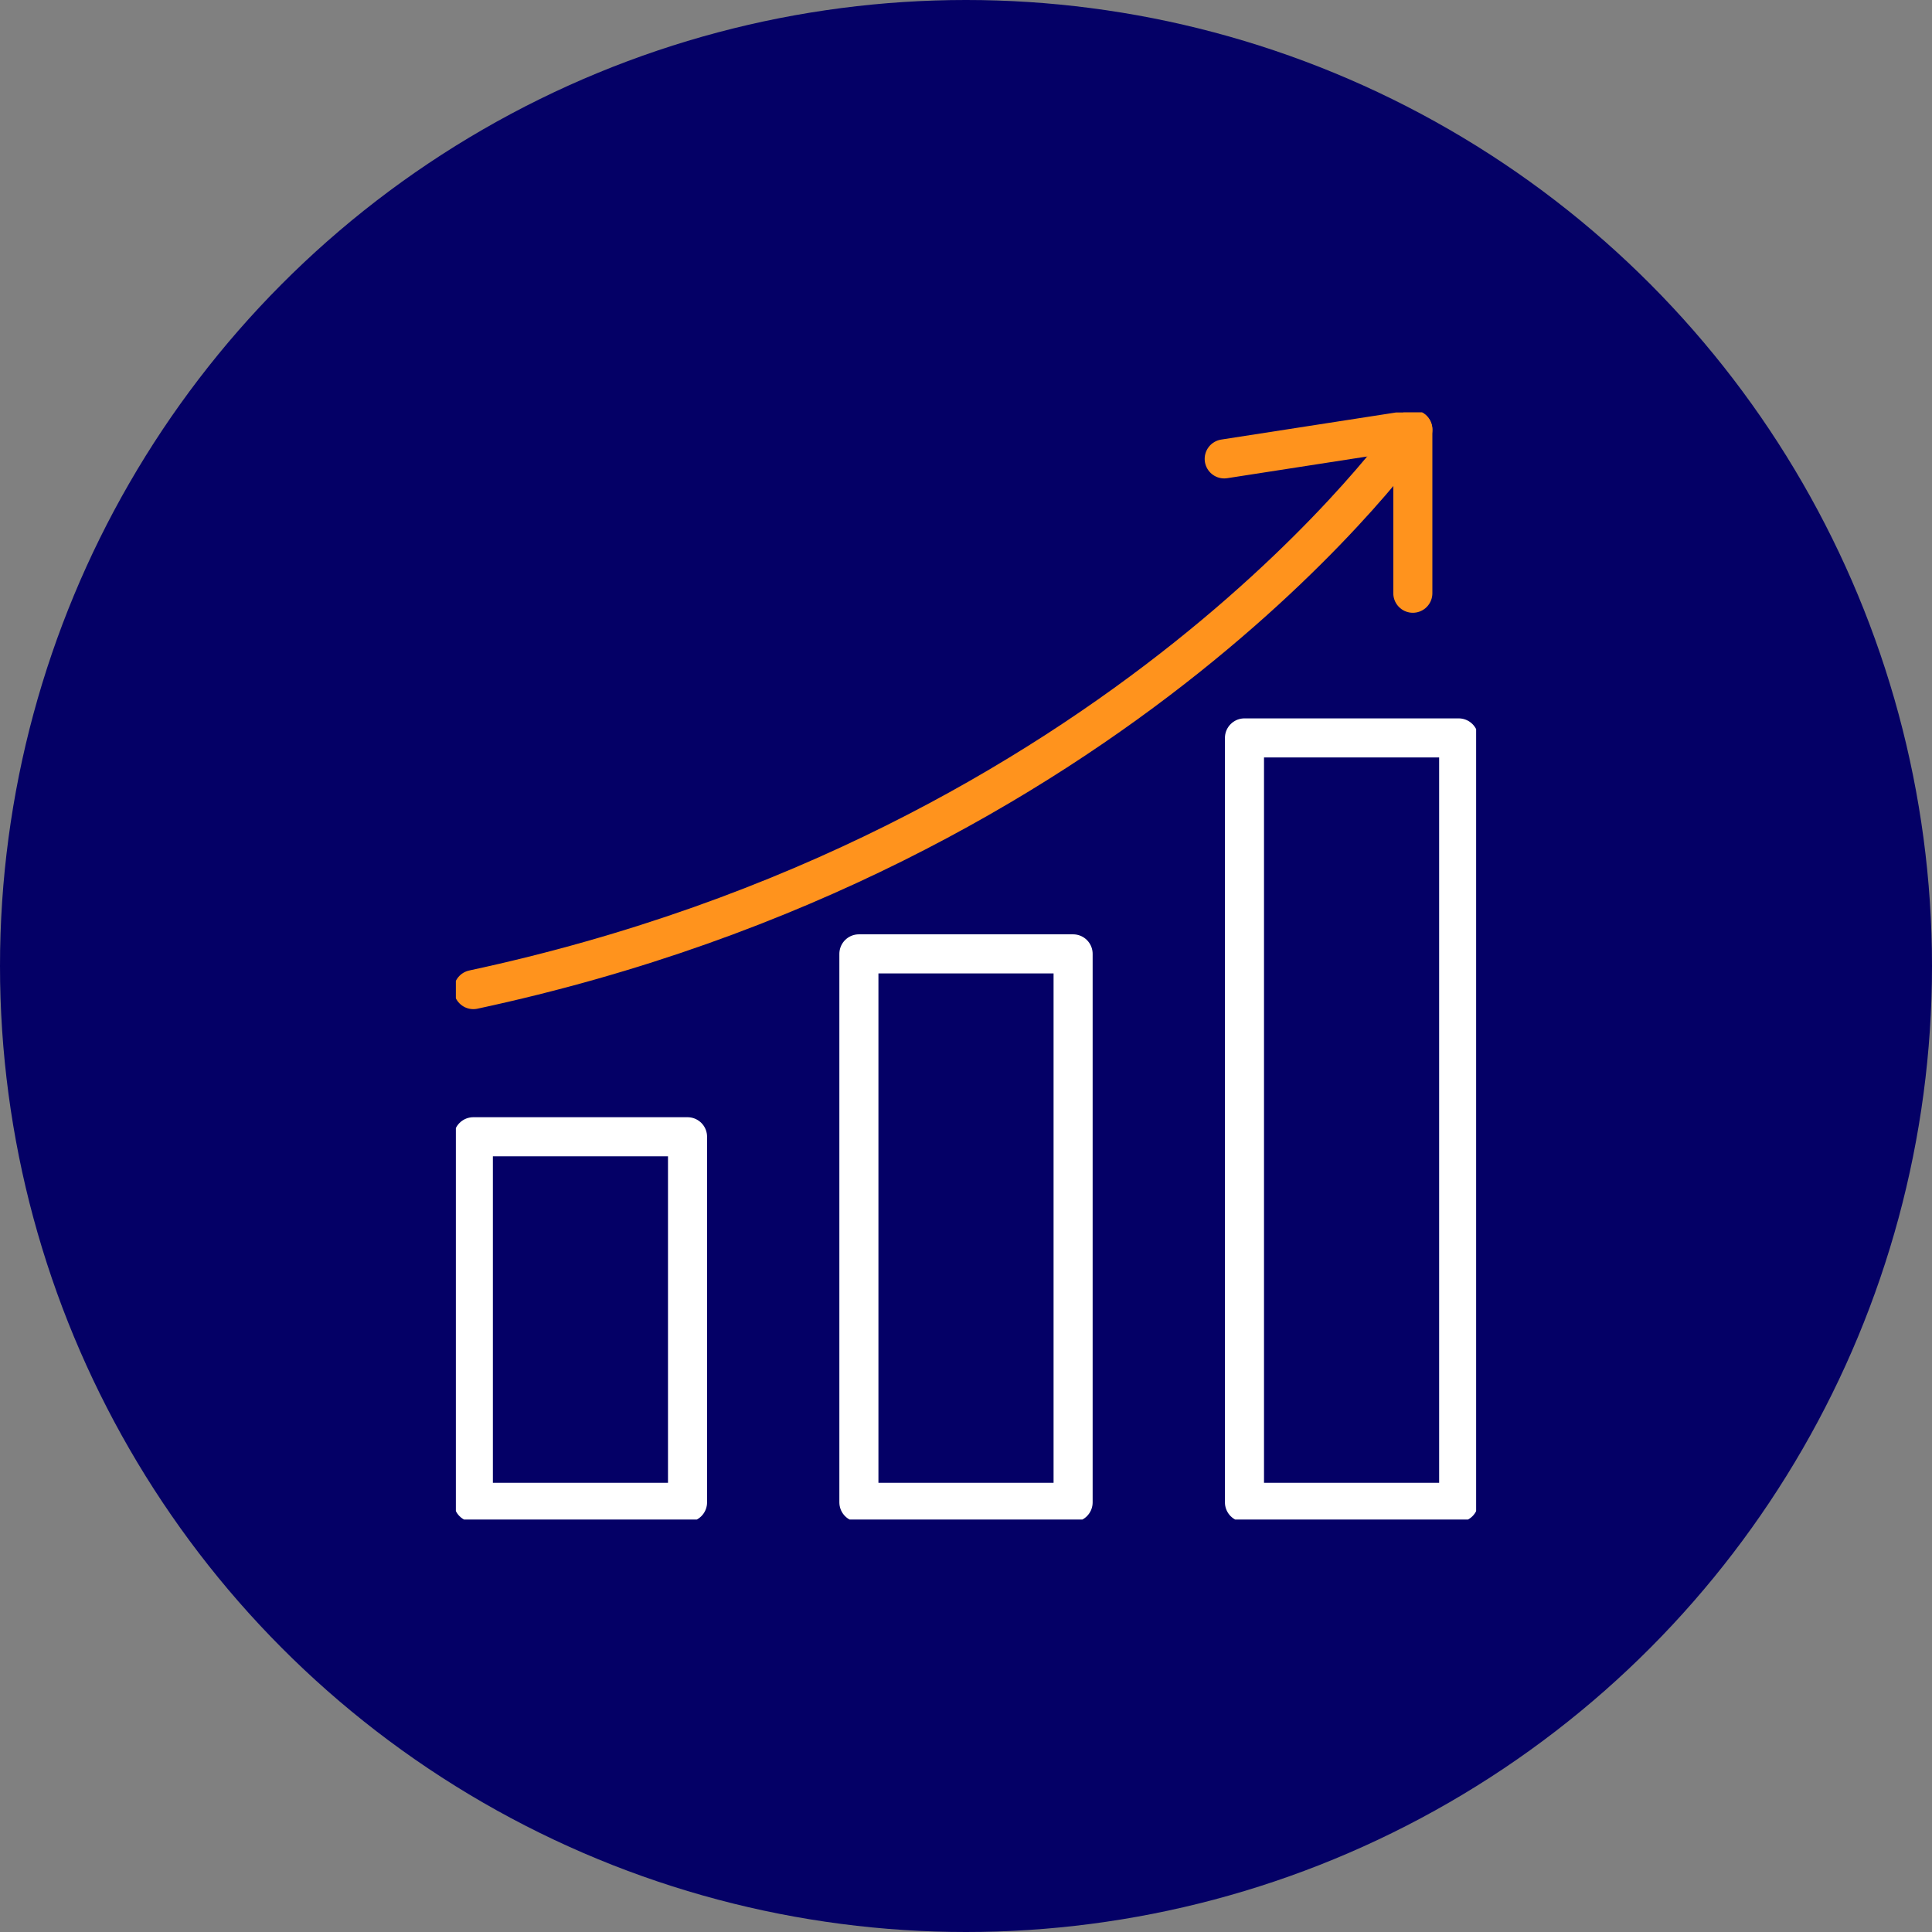
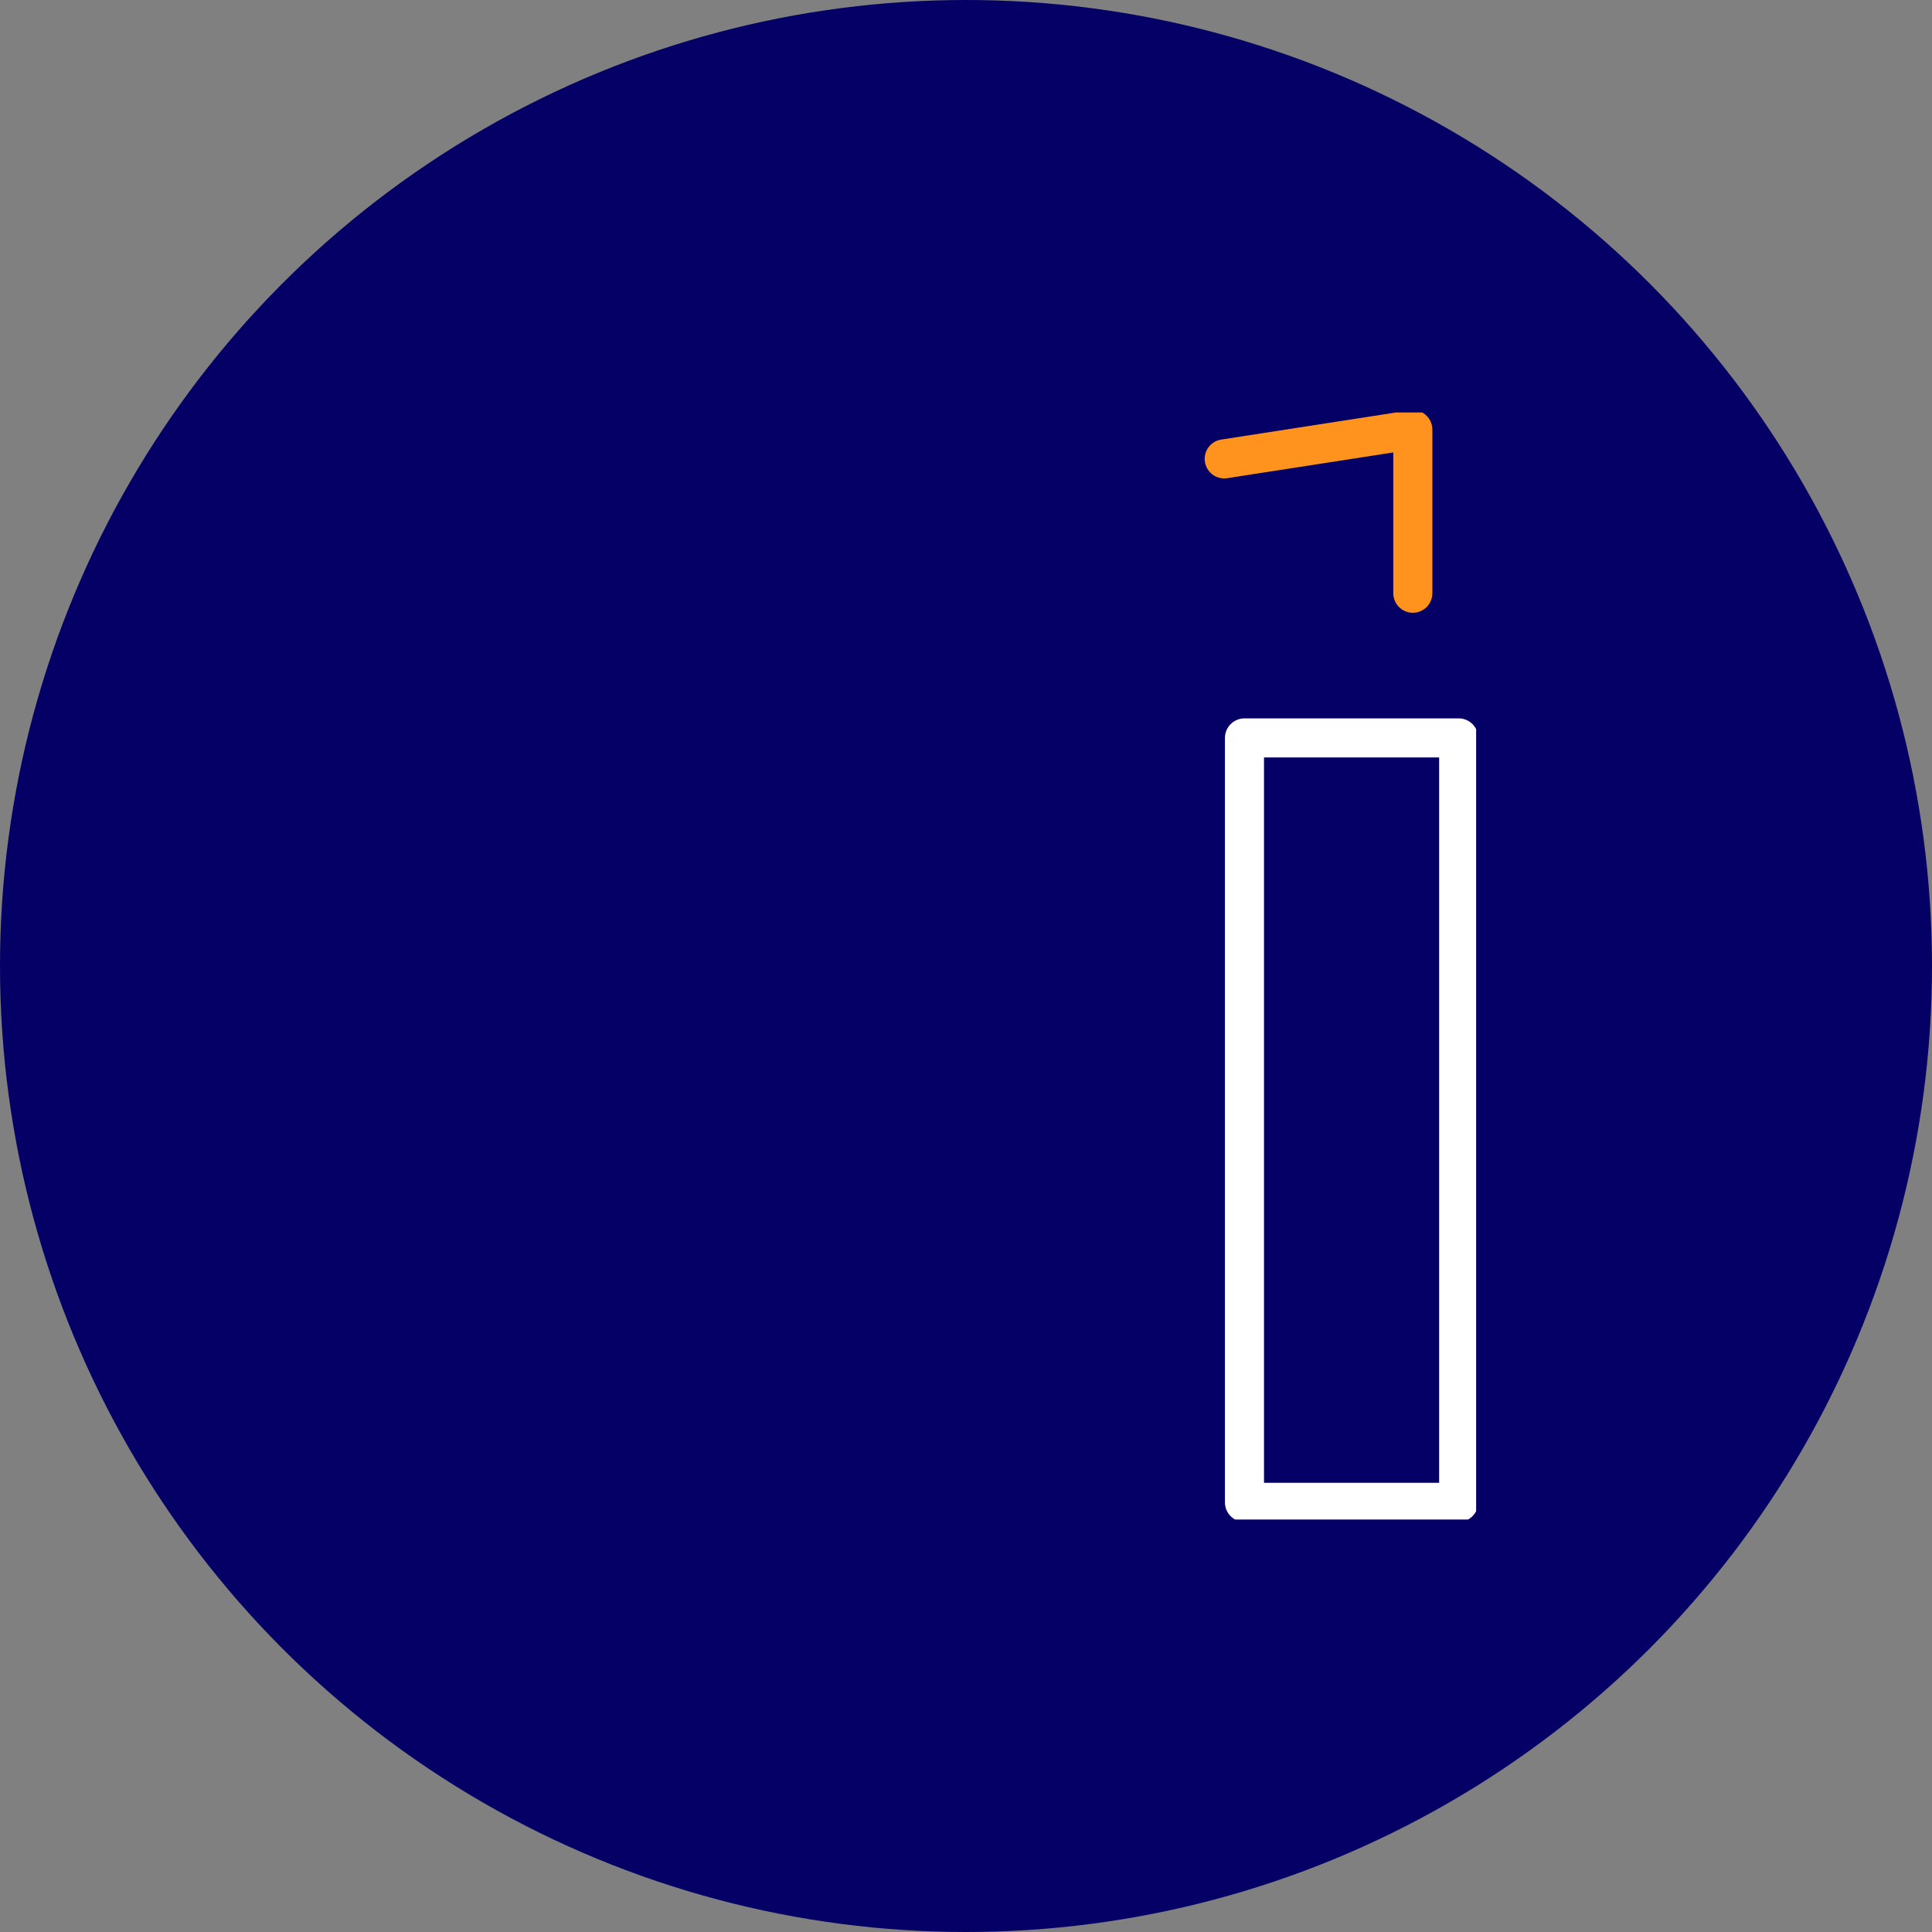
<svg xmlns="http://www.w3.org/2000/svg" width="89" height="89" viewBox="0 0 89 89" fill="none">
  <rect x="0" y="0" width="89" height="89" fill="#808080" stroke="none" />
  <circle cx="44.5" cy="44.5" r="44.5" fill="#040066" />
  <g clip-path="url(#clip0_405_1082)">
-     <path d="M31.672 52.366H21.805V69.208H31.672V52.366Z" stroke="white" stroke-width="1.8" stroke-linecap="round" stroke-linejoin="round" />
-     <path d="M49.434 43.941H39.566V69.208H49.434V43.941Z" stroke="white" stroke-width="1.8" stroke-linecap="round" stroke-linejoin="round" />
    <path d="M67.196 33.993H57.328V69.208H67.196V33.993Z" stroke="white" stroke-width="1.8" stroke-linecap="round" stroke-linejoin="round" />
-     <path d="M65.084 19.792C65.084 19.792 51.755 39.16 21.805 45.587" stroke="#FF931D" stroke-width="1.8" stroke-linecap="round" stroke-linejoin="round" />
    <path d="M56.395 21.139L65.084 19.792V27.328" stroke="#FF931D" stroke-width="1.8" stroke-linecap="round" stroke-linejoin="round" />
  </g>
  <defs>
    <clipPath id="clip0_405_1082">
      <rect width="47" height="51" fill="white" transform="translate(21 19)" />
    </clipPath>
  </defs>
</svg>